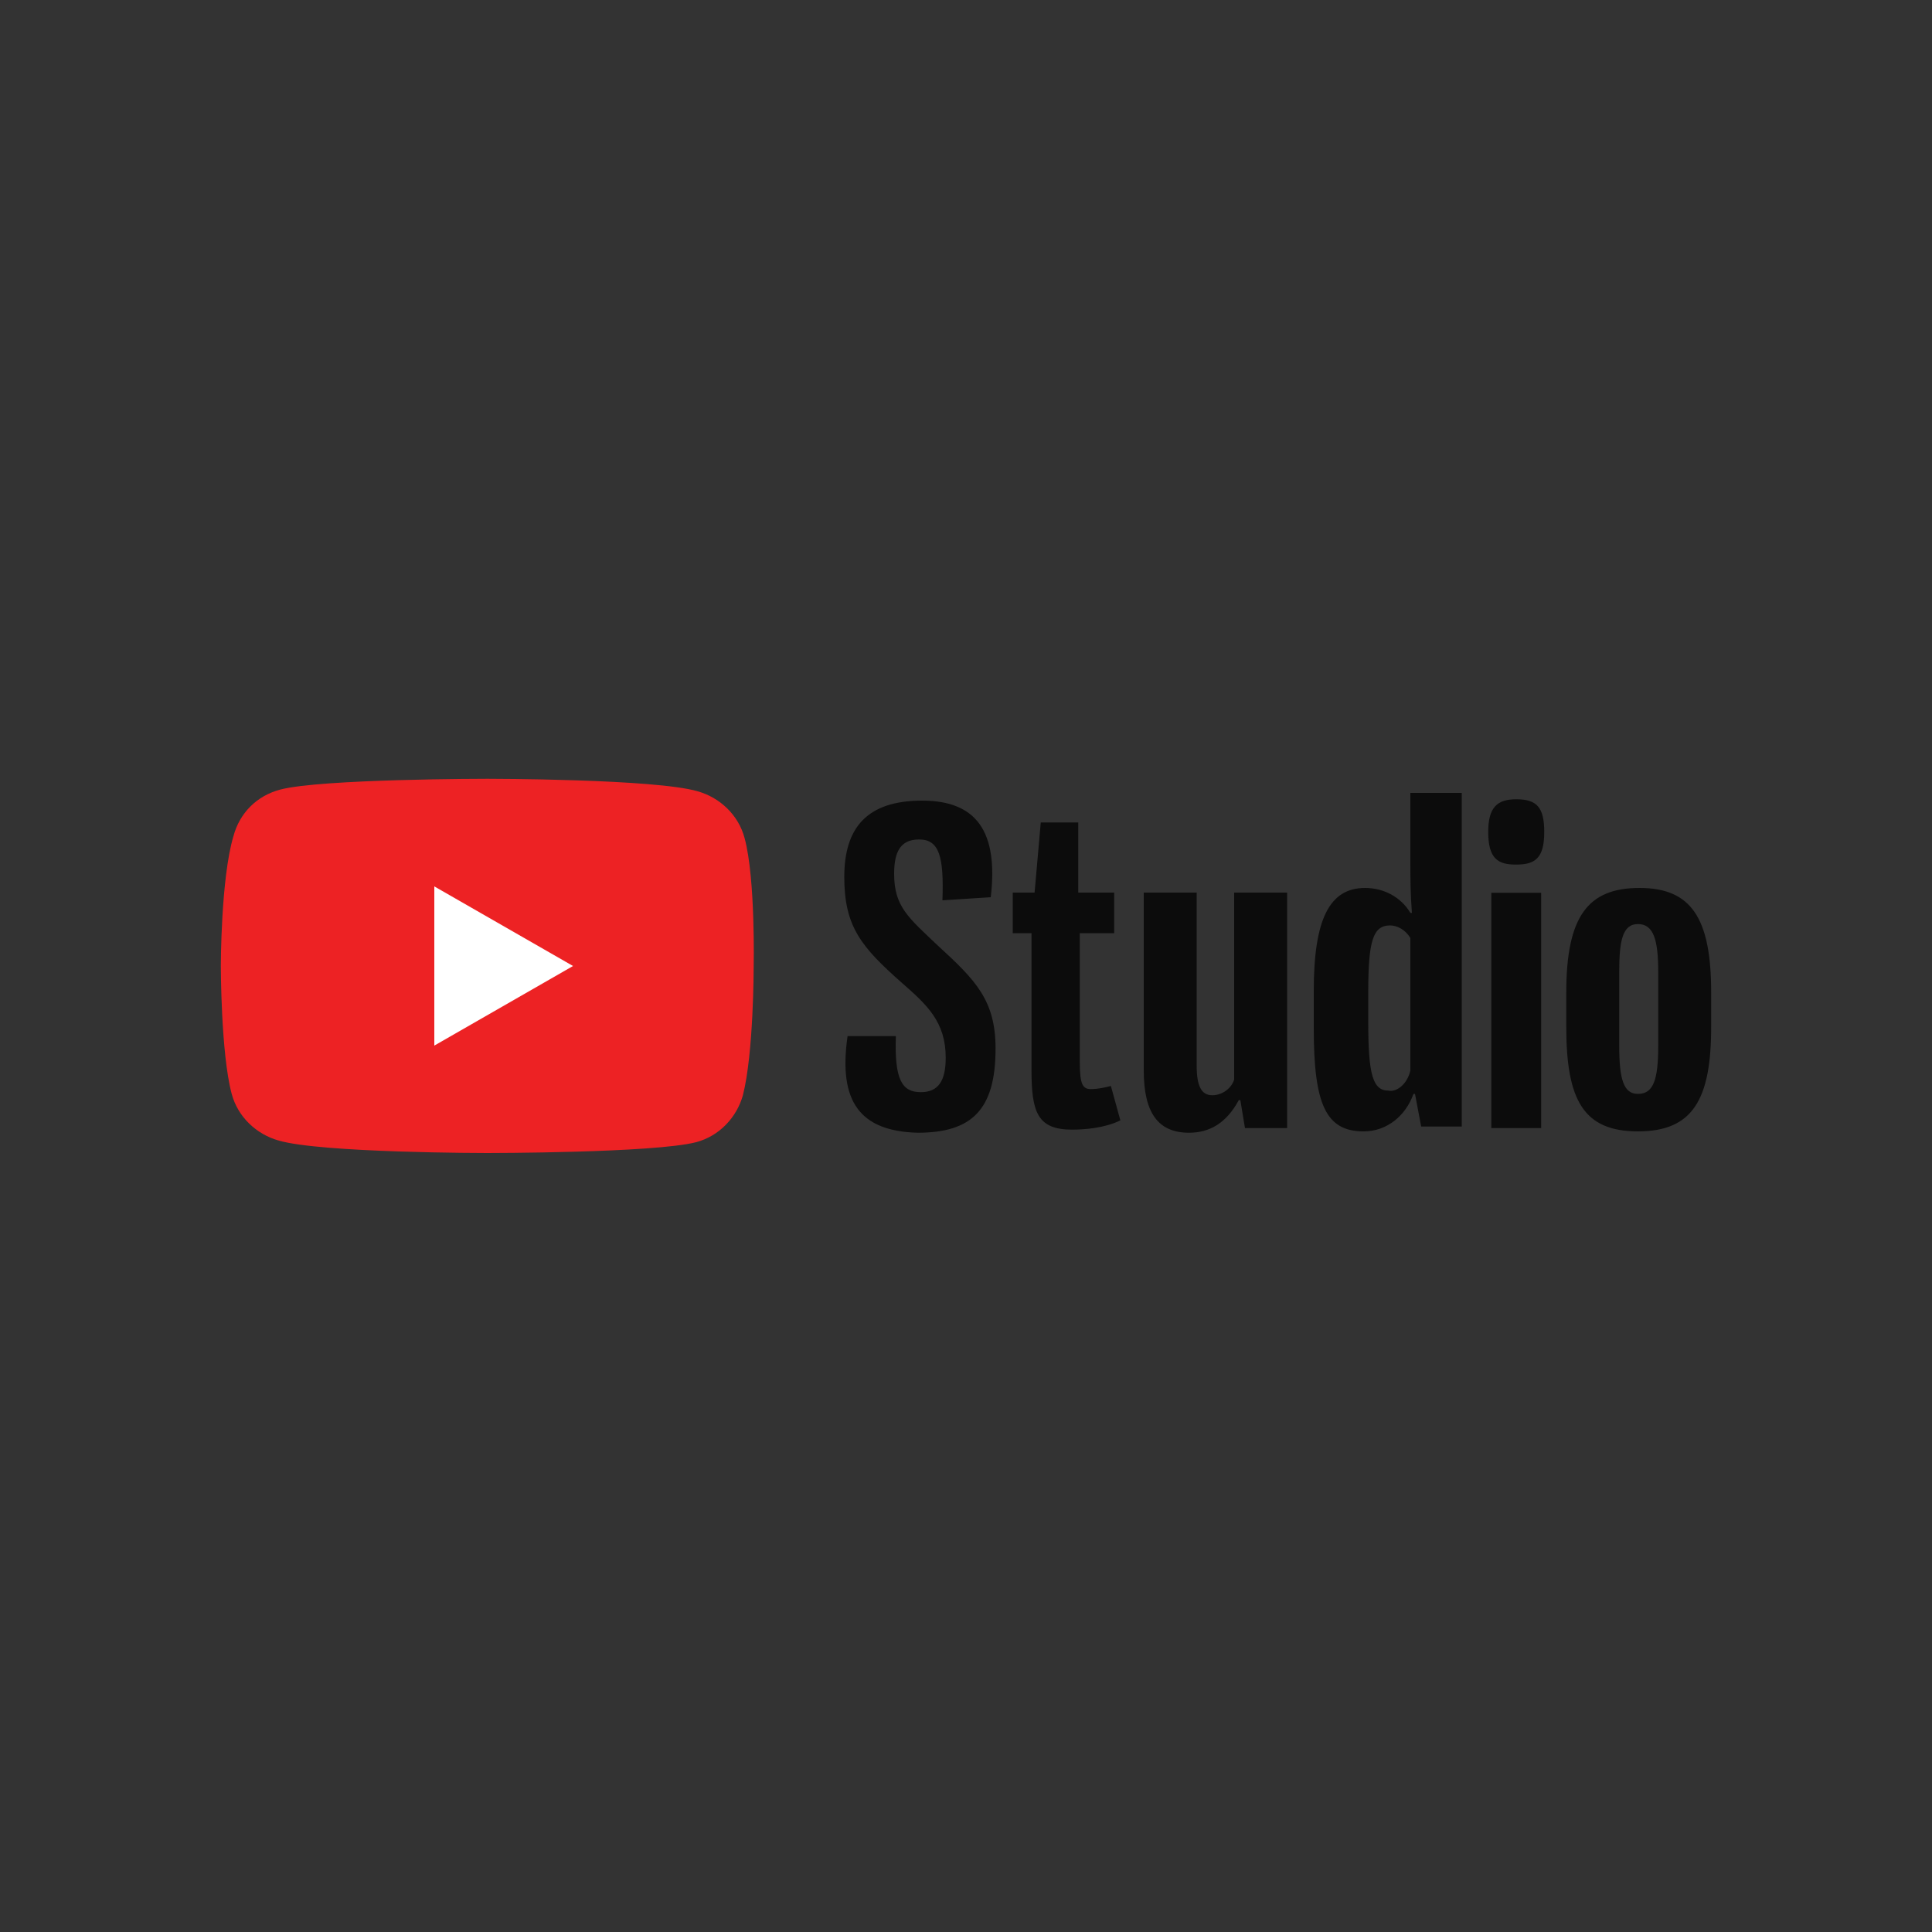
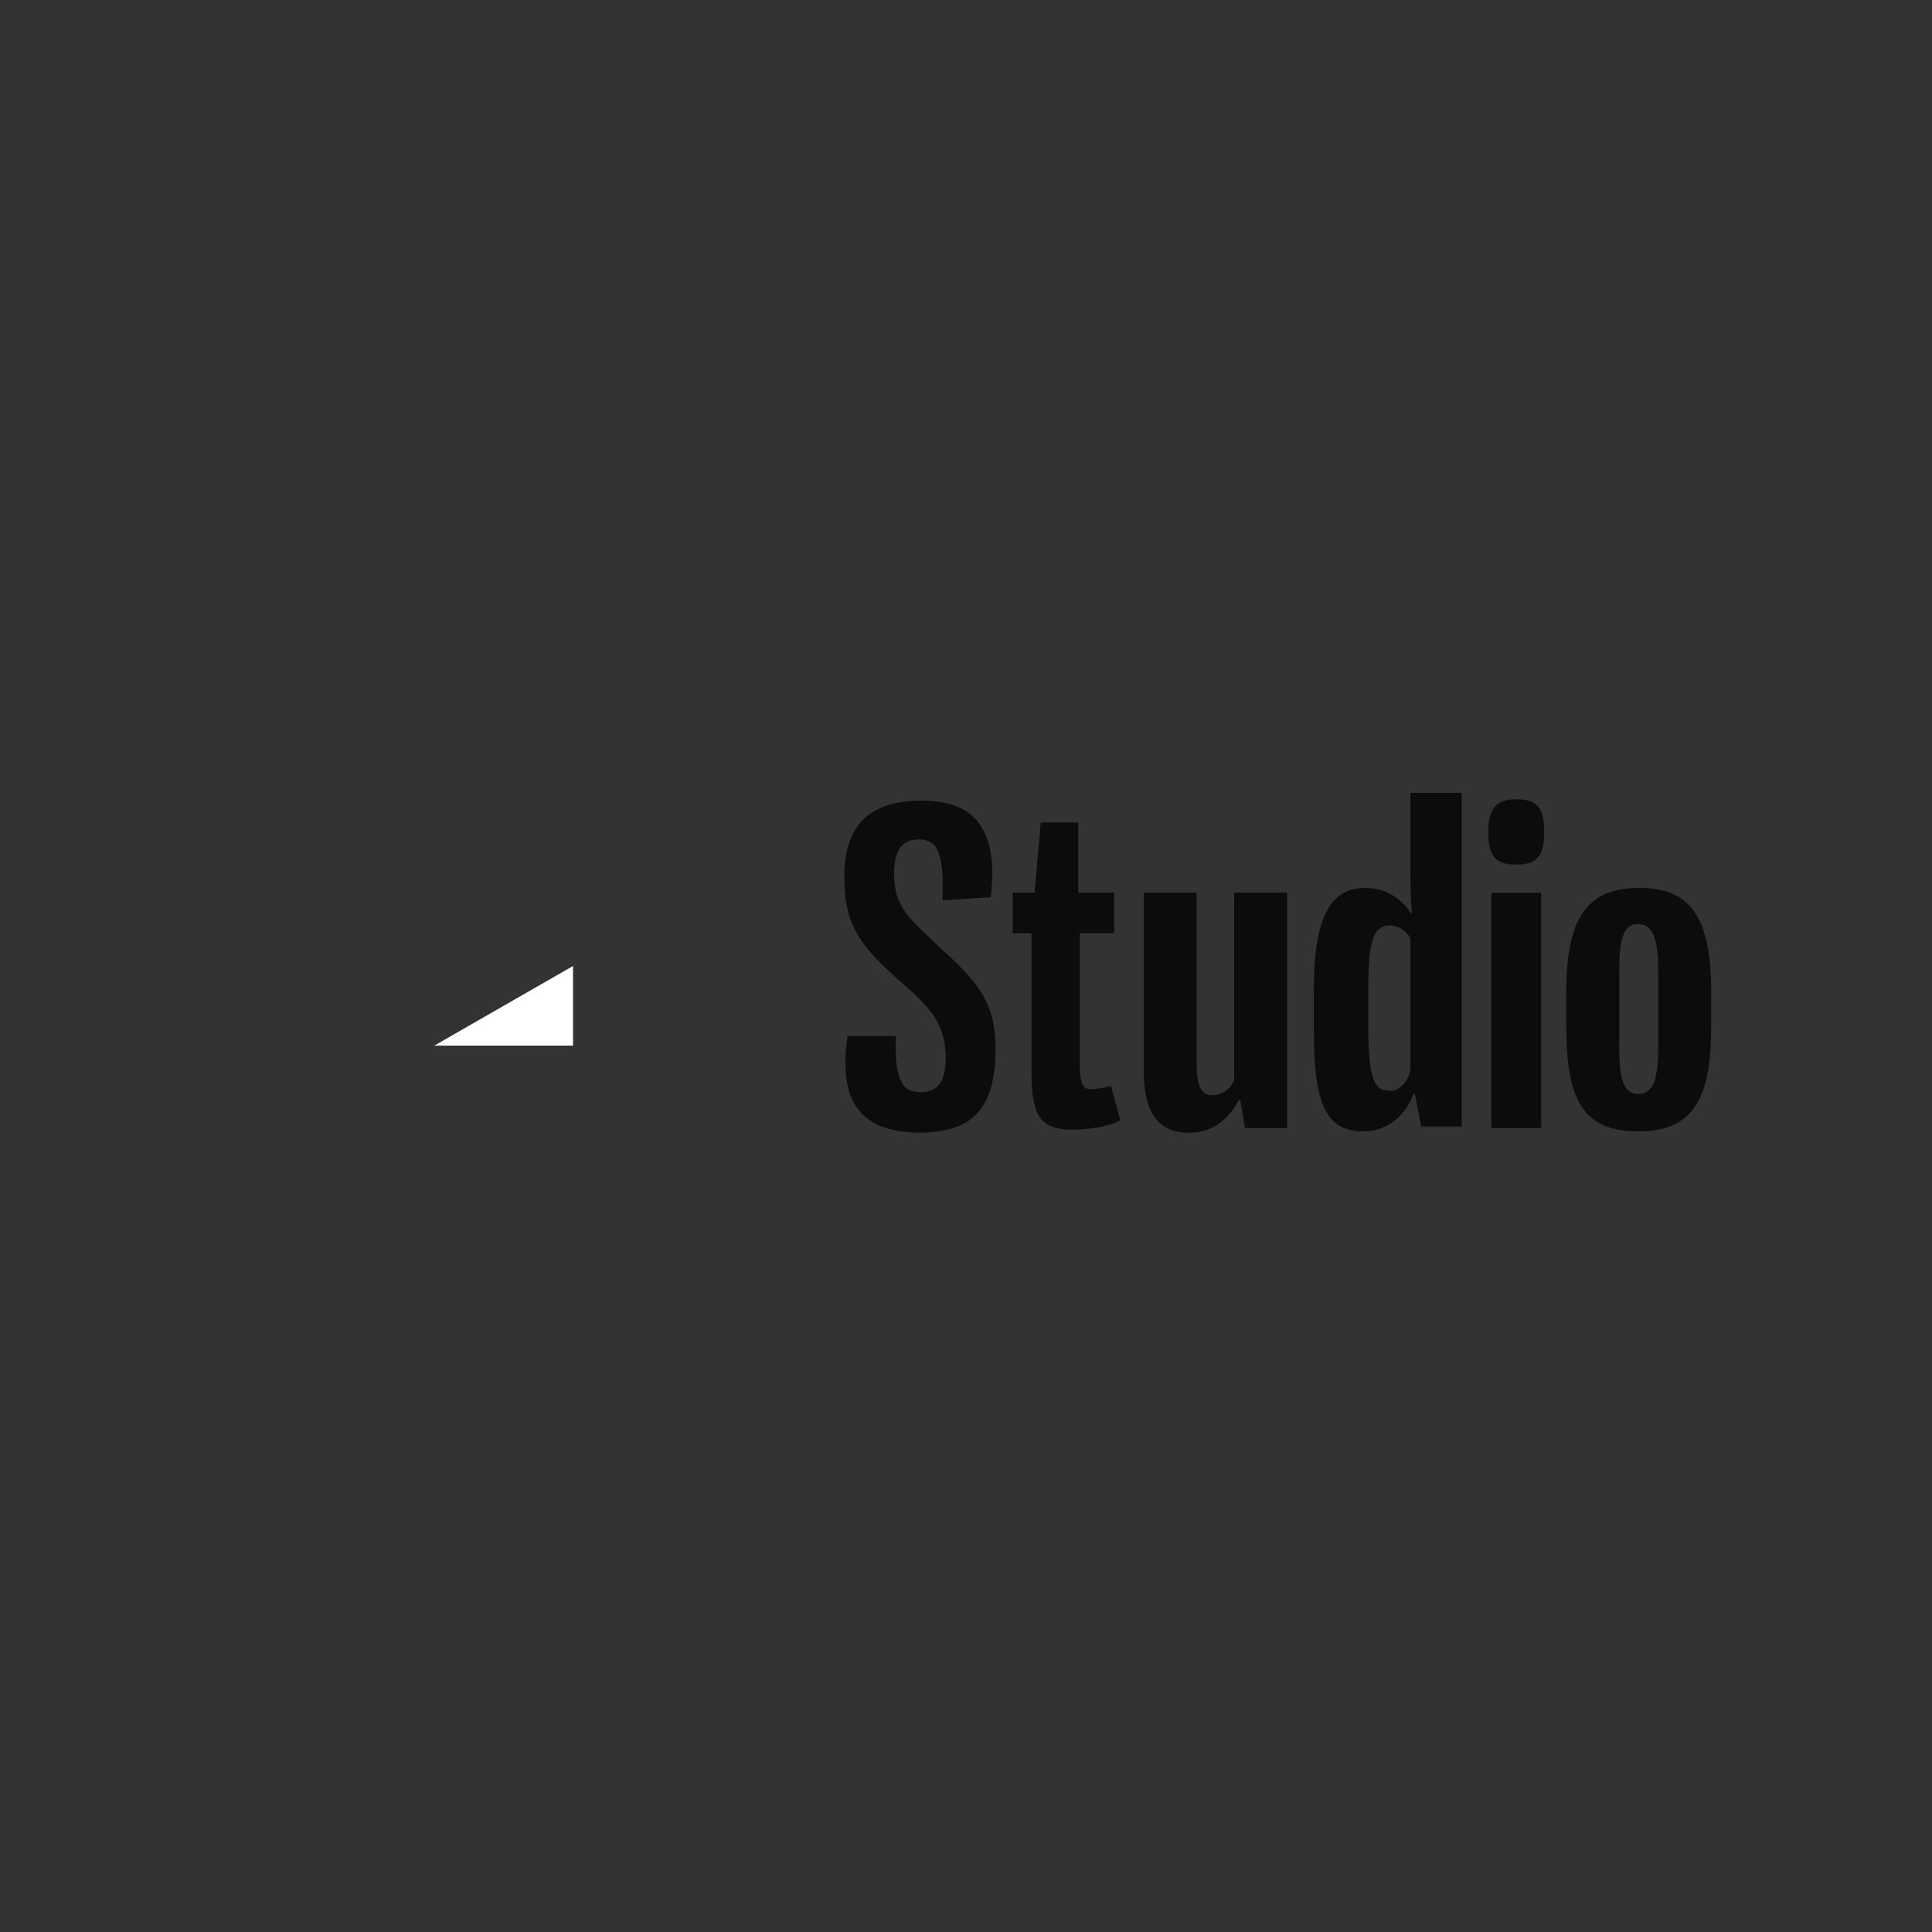
<svg xmlns="http://www.w3.org/2000/svg" id="Layer_1" x="0px" y="0px" viewBox="0 0 1000 1000" style="enable-background:new 0 0 1000 1000;" xml:space="preserve">
  <rect x="0" y="0" width="1000" height="1000" fill="#333333" stroke="none" />
  <style type="text/css">	.st0{fill:#ED2224;}	.st1{fill:#FFFFFF;}	.st2{fill:#0C0C0C;}</style>
  <g>
-     <path class="st0" d="M385.4,433.8c-3.2-12.1-12.9-21-24.2-24.2c-21.8-6.5-108.9-6.5-108.9-6.5s-86.3,0-107.3,5.6  c-12.1,3.2-21,12.1-24.2,24.2c-6.5,21.8-6.5,67-6.5,67s0,45.2,5.6,66.2c3.2,12.1,12.9,21,24.2,24.2c21.8,6.5,108.1,6.5,108.1,6.5  s86.3,0,108.1-5.6c12.1-3.2,21-12.9,24.2-24.2c5.6-21.8,5.6-66.2,5.6-66.2S391.1,454.8,385.4,433.8z" />
-     <path class="st1" d="M224.8,541.2l71.8-41.2l-71.8-41.2V541.2z" />
+     <path class="st1" d="M224.8,541.2l71.8-41.2V541.2z" />
    <path class="st2" d="M438.7,536.3h25c-0.8,22.6,3.2,29,12.9,29c8.9,0,12.9-5.6,12.9-17.8c0-18.6-9.7-27.4-22.6-38.7  c-21-18.6-29.9-29-29.9-54.9c0-25,11.3-39.5,40.3-39.5c28.2,0,39.5,16.1,35.5,50l-25,1.6c0.8-22.6-1.6-31.5-12.1-31.5  c-9.7,0-12.9,6.5-12.9,17.8c0,16.9,7.3,22.6,22.6,37.1c19.4,17.8,29.9,28.2,29.9,53.3c0,31.5-12.1,43.6-40.3,43.6  C445.1,585.5,433.8,570.2,438.7,536.3z M579.9,579.9c-8.1,4-18.6,4.8-25,4.8c-17.8,0-21-8.9-21-30.7v-71h-9.7v-21h11.3l3.2-36.3  h19.4v36.3h18.6v21h-17.8v67c0,11.3,1.6,13.7,5.6,13.7s7.3-0.8,10.5-1.6L579.9,579.9z M666.2,462.1v121.8h-21.8l-2.4-14.5h-0.8  c-6.5,12.1-15.3,16.9-25.8,16.9c-16.1,0-23.4-10.5-23.4-32.3v-92h27.4v89.6c0,10.5,2.4,15.3,8.1,15.3c4.8,0,9.7-3.2,11.3-8.1v-96.8  H666.2z M756.6,410.4v172.7h-21l-3.2-16.9h-0.8c-4,11.3-13.7,19.4-25.8,19.4c-19.4,0-25.8-13.7-25.8-53.3v-19.4  c0-37.1,8.1-53.3,26.6-53.3c9.7,0,18.6,4.8,23.4,12.9h0.8c-0.8-10.5-0.8-17.8-0.8-26.6v-35.5H756.6L756.6,410.4z M730,554.1v-68.6  c-2.4-4-6.5-6.5-10.5-6.5c-8.9,0-11.3,8.1-11.3,34.7V529c0,27.4,2.4,35.5,10.5,35.5C722.7,565.4,728.4,561.3,730,554.1z   M770.3,430.6c0-12.9,4.8-16.9,14.5-16.9c10.5,0,14.5,4,14.5,16.9c0,13.7-4.8,16.9-14.5,16.9C775.2,447.6,770.3,444.3,770.3,430.6z   M771.9,462.1h25.8v121.8h-25.8V462.1z M810.7,531.5v-17.8c0-39.5,11.3-54.1,37.9-54.1c26.6,0,37.1,15.3,37.1,54.1v17.8  c0,37.9-9.7,54.1-37.9,54.1S810.7,569.4,810.7,531.5z M858.3,541.2v-37.9c0-16.9-2.4-25-10.5-25c-8.1,0-9.7,8.9-9.7,25v37.9  c0,17.8,2.4,25,9.7,25C855.8,566.2,858.3,558.9,858.3,541.2z" />
  </g>
</svg>